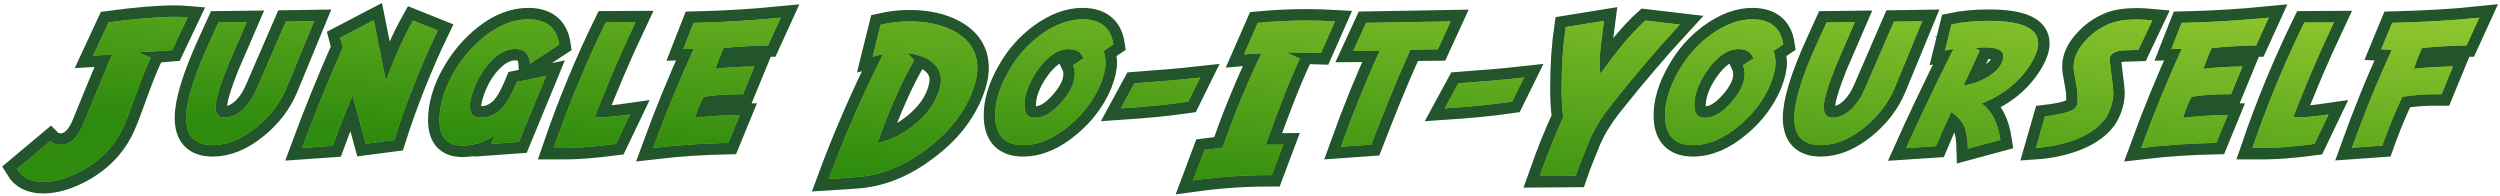
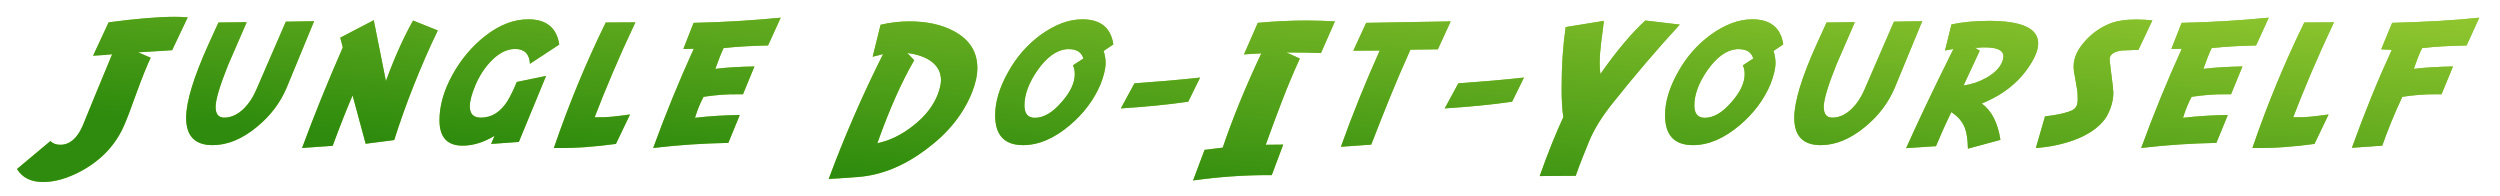
<svg xmlns="http://www.w3.org/2000/svg" xmlns:xlink="http://www.w3.org/1999/xlink" width="765px" height="60px" viewBox="0 0 765 60" version="1.1">
  <title>Group 10</title>
  <desc>Created with Sketch.</desc>
  <defs>
    <linearGradient x1="6.477%" y1="64.583%" x2="100%" y2="-16.027%" id="linearGradient-1">
      <stop stop-color="#2E8B0D" offset="0%" />
      <stop stop-color="#99CC32" offset="100%" />
    </linearGradient>
    <path d="M47.672,0.352 C47.373,0.387 46.362,0.457 44.64,0.562 C42.917,0.668 40.456,0.817 37.257,1.011 L41.106,2.672 C40.526,3.902 39.894,5.361 39.208,7.049 C38.522,8.736 37.784,10.661 36.993,12.823 C36.062,15.425 35.279,17.561 34.646,19.23 C34.014,20.9 33.495,22.192 33.091,23.106 C30.524,29.171 26.139,33.899 19.934,37.292 C15.732,39.56 11.821,40.693 8.2,40.693 C4.474,40.693 1.811,39.366 0.211,36.712 L10.415,28.169 C11.171,28.925 12.182,29.303 13.447,29.303 C16.33,29.303 18.615,27.36 20.303,23.476 C21.305,20.997 22.544,17.965 24.021,14.379 C25.497,10.793 27.264,6.53 29.32,1.591 C28.67,1.679 27.866,1.758 26.908,1.828 C25.95,1.898 24.812,1.969 23.493,2.039 L28.239,-8.165 C32.599,-8.745 36.444,-9.171 39.775,-9.444 C43.106,-9.716 46.011,-9.853 48.489,-9.853 C49.931,-9.853 51.249,-9.8 52.444,-9.694 L47.672,0.352 Z M82.729,11.795 C80.795,16.418 77.772,20.417 73.658,23.792 C69.141,27.536 64.605,29.408 60.053,29.408 C54.656,29.408 51.958,26.622 51.958,21.05 C51.958,16.11 54.278,8.525 58.919,-1.705 C59.569,-3.094 60.545,-5.229 61.846,-8.112 L70.494,-8.218 C69.545,-6.003 68.6,-3.828 67.66,-1.692 C66.719,0.444 65.774,2.619 64.825,4.834 C62.259,11.232 60.976,15.521 60.976,17.701 C60.976,19.898 61.854,20.997 63.612,20.997 C65.774,20.997 67.813,20.039 69.729,18.123 C71.241,16.611 72.498,14.669 73.5,12.296 L82.465,-8.376 L91.113,-8.508 L82.729,11.795 Z M128.965,-5.687 C127.611,-2.892 126.333,-0.11 125.128,2.659 C123.924,5.427 122.769,8.2 121.661,10.978 C120.554,13.755 119.499,16.545 118.497,19.349 C117.495,22.153 116.537,24.987 115.623,27.853 L106.896,28.986 L102.888,14.194 C101.991,16.269 101.042,18.571 100.04,21.103 C99.038,23.634 97.957,26.473 96.797,29.619 L87.437,30.278 C89.335,25.145 91.317,20.03 93.382,14.933 C95.448,9.835 97.623,4.693 99.908,-0.492 L99.117,-3.472 L109.374,-8.824 L113.092,9.817 C115.641,2.804 118.409,-3.375 121.397,-8.719 L128.965,-5.687 Z M157.166,4.518 C156.99,1.494 155.479,-0.018 152.631,-0.018 C150.047,-0.018 147.542,1.274 145.116,3.858 C143.147,5.933 141.565,8.42 140.37,11.32 C139.298,13.904 138.762,15.979 138.762,17.543 C138.762,19.846 139.878,20.997 142.11,20.997 C145.468,20.997 148.219,19.266 150.363,15.803 C151.295,14.221 152.218,12.313 153.132,10.081 L162.097,8.235 L153.765,28.433 L145.301,29.039 L146.329,26.561 C143.007,28.564 139.746,29.566 136.547,29.566 C131.836,29.566 129.48,26.974 129.48,21.788 C129.48,17.358 130.79,12.753 133.409,7.972 C134.745,5.546 136.252,3.34 137.931,1.354 C139.61,-0.633 141.469,-2.426 143.508,-4.025 C147.85,-7.4 152.227,-9.088 156.639,-9.088 C162.193,-9.088 165.357,-6.513 166.131,-1.362 L157.166,4.518 Z M189.428,-8.165 C186.826,-2.663 184.501,2.5 182.454,7.326 C180.406,12.151 178.573,16.673 176.956,20.892 L177.8,20.892 C179.241,20.927 180.779,20.861 182.414,20.694 C184.049,20.527 185.842,20.303 187.793,20.021 L183.469,29.039 C180.322,29.461 177.29,29.782 174.372,30.001 C171.454,30.221 168.571,30.313 165.724,30.278 L164.484,30.278 C169.037,16.972 174.328,4.175 180.357,-8.112 L189.428,-8.165 Z M230.021,-1.099 C227.543,-1.046 225.174,-0.954 222.916,-0.822 C220.657,-0.69 218.49,-0.51 216.416,-0.281 C216.012,0.563 215.603,1.516 215.19,2.58 C214.777,3.643 214.342,4.808 213.885,6.073 C215.941,5.827 217.958,5.651 219.936,5.546 C221.914,5.44 223.887,5.37 225.855,5.335 L222.349,13.852 L221.004,13.852 C219.264,13.816 217.519,13.865 215.77,13.997 C214.021,14.128 212.197,14.335 210.299,14.616 C209.754,15.618 209.266,16.651 208.835,17.714 C208.405,18.778 208.014,19.89 207.662,21.05 C209.947,20.786 212.224,20.584 214.491,20.443 C216.759,20.303 219.053,20.215 221.373,20.18 L217.866,28.723 C214.14,28.793 210.387,28.951 206.607,29.197 C202.828,29.443 198.917,29.804 194.874,30.278 C196.808,24.987 198.794,19.85 200.833,14.867 C202.872,9.883 205.025,4.904 207.293,-0.07 L204.103,-0.018 L207.24,-8.007 C212.092,-8.112 216.715,-8.301 221.109,-8.574 C225.504,-8.846 229.767,-9.185 233.897,-9.589 L230.021,-1.099 Z M282.943,9.527 C282.943,7.014 281.81,5.001 279.542,3.489 C277.749,2.329 275.446,1.573 272.634,1.222 L274.743,3.437 C272.897,6.601 271.039,10.27 269.167,14.445 C267.294,18.62 265.392,23.414 263.458,28.828 C267.29,28.037 270.99,26.218 274.559,23.37 C278.162,20.54 280.649,17.332 282.021,13.746 C282.636,12.006 282.943,10.6 282.943,9.527 Z M294.07,5.81 C294.07,8.042 293.525,10.529 292.436,13.271 C289.781,19.934 285.106,25.743 278.408,30.7 C271.693,35.745 264.812,38.558 257.763,39.138 C256.761,39.243 253.702,39.454 248.587,39.771 C249.765,36.571 250.991,33.394 252.265,30.239 C253.54,27.083 254.862,23.924 256.233,20.76 C257.604,17.596 259.037,14.418 260.531,11.228 C262.025,8.038 263.59,4.808 265.225,1.538 C264.715,1.696 264.192,1.837 263.656,1.96 C263.12,2.083 262.579,2.215 262.034,2.355 L264.46,-7.427 C267.413,-8.112 270.349,-8.455 273.267,-8.455 C278.681,-8.455 283.251,-7.444 286.978,-5.423 C291.706,-2.856 294.07,0.888 294.07,5.81 Z M326.517,2.909 C325.972,0.993 324.478,0.035 322.034,0.035 L321.428,0.035 C318.299,0.316 315.311,2.478 312.463,6.521 C309.809,10.354 308.481,13.931 308.481,17.253 C308.481,19.784 309.545,21.05 311.672,21.05 C314.361,21.05 317.077,19.459 319.819,16.277 C322.526,13.236 323.88,10.362 323.88,7.655 C323.88,6.653 323.695,5.766 323.326,4.992 L326.517,2.909 Z M332.713,0.589 C333.117,1.907 333.319,3.111 333.319,4.201 C333.319,5.941 332.801,8.139 331.764,10.793 C329.725,15.592 326.569,19.784 322.298,23.37 C317.534,27.396 312.788,29.408 308.06,29.408 C302.364,29.408 299.517,26.367 299.517,20.285 C299.517,16.154 300.853,11.725 303.524,6.996 C304.808,4.693 306.267,2.61 307.901,0.747 C309.536,-1.116 311.364,-2.795 313.386,-4.289 C317.798,-7.488 322.069,-9.088 326.2,-9.088 C331.755,-9.088 334.919,-6.53 335.692,-1.415 L332.713,0.589 Z M358.594,16.119 C355.307,16.594 351.98,16.994 348.614,17.319 C345.248,17.644 341.701,17.93 337.975,18.176 L342.141,10.503 C345.85,10.239 349.37,9.962 352.701,9.672 C356.032,9.382 359.209,9.07 362.232,8.736 L358.594,16.119 Z M399.214,1.222 C396.067,1.116 393.369,1.063 391.119,1.063 L388.641,1.063 L392.754,2.909 C390.908,6.935 389.142,11.127 387.454,15.486 C385.767,19.846 384.053,24.451 382.312,29.303 L387.665,29.25 L384.158,38.584 L382.972,38.584 C379.21,38.584 375.435,38.72 371.647,38.993 C367.859,39.265 364.005,39.674 360.085,40.219 L363.592,30.858 L369.155,30.173 C370.649,25.761 372.372,21.164 374.323,16.383 C376.274,11.602 378.489,6.583 380.968,1.327 C379.913,1.397 378.951,1.45 378.081,1.485 C377.21,1.521 376.406,1.573 375.668,1.644 L379.887,-8.007 C382.506,-8.253 385.046,-8.433 387.507,-8.547 C389.968,-8.662 392.411,-8.719 394.837,-8.719 C396.489,-8.719 398.027,-8.692 399.451,-8.64 C400.875,-8.587 402.22,-8.525 403.485,-8.455 L399.214,1.222 Z M434.982,0.088 L426.598,0.193 C424.33,5.203 422.225,10.103 420.283,14.893 C418.34,19.683 416.446,24.469 414.601,29.25 L405.319,29.909 C407.165,24.759 409.068,19.762 411.028,14.919 C412.988,10.077 415.049,5.256 417.211,0.457 L409.116,0.51 L413.045,-8.007 L438.911,-8.455 L434.982,0.088 Z M457.699,16.119 C454.412,16.594 451.085,16.994 447.719,17.319 C444.353,17.644 440.807,17.93 437.08,18.176 L441.246,10.503 C444.955,10.239 448.475,9.962 451.806,9.672 C455.137,9.382 458.314,9.07 461.338,8.736 L457.699,16.119 Z M509.024,-7.479 C502.222,-0.114 495.287,8.007 488.221,16.884 C486.674,18.835 485.325,20.742 484.173,22.605 C483.022,24.469 482.068,26.306 481.312,28.116 C480.557,29.962 479.827,31.764 479.124,33.521 C478.421,35.279 477.771,37.037 477.173,38.795 L466.151,38.874 C467.47,35.147 468.727,31.808 469.922,28.854 C471.117,25.901 472.269,23.23 473.376,20.839 C473.2,19.679 473.068,18.374 472.98,16.923 C472.893,15.473 472.849,13.878 472.849,12.138 C472.849,8.534 472.954,5.194 473.165,2.118 C473.376,-0.958 473.684,-3.902 474.088,-6.715 L485.795,-8.613 C485.654,-7.559 485.522,-6.495 485.399,-5.423 C485.276,-4.351 485.136,-3.287 484.978,-2.232 C484.661,0.334 484.503,2.461 484.503,4.148 C484.503,4.746 484.521,5.335 484.556,5.915 C484.591,6.495 484.644,7.075 484.714,7.655 C489.724,0.519 494.312,-4.939 498.478,-8.719 L509.024,-7.479 Z M531.504,2.909 C530.959,0.993 529.465,0.035 527.021,0.035 L526.415,0.035 C523.286,0.316 520.298,2.478 517.45,6.521 C514.796,10.354 513.469,13.931 513.469,17.253 C513.469,19.784 514.532,21.05 516.659,21.05 C519.349,21.05 522.064,19.459 524.807,16.277 C527.514,13.236 528.867,10.362 528.867,7.655 C528.867,6.653 528.683,5.766 528.313,4.992 L531.504,2.909 Z M537.7,0.589 C538.104,1.907 538.307,3.111 538.307,4.201 C538.307,5.941 537.788,8.139 536.751,10.793 C534.712,15.592 531.557,19.784 527.285,23.37 C522.521,27.396 517.775,29.408 513.047,29.408 C507.352,29.408 504.504,26.367 504.504,20.285 C504.504,16.154 505.84,11.725 508.512,6.996 C509.795,4.693 511.254,2.61 512.889,0.747 C514.523,-1.116 516.352,-2.795 518.373,-4.289 C522.785,-7.488 527.057,-9.088 531.188,-9.088 C536.742,-9.088 539.906,-6.53 540.68,-1.415 L537.7,0.589 Z M574.813,11.795 C572.88,16.418 569.856,20.417 565.743,23.792 C561.226,27.536 556.69,29.408 552.138,29.408 C546.741,29.408 544.043,26.622 544.043,21.05 C544.043,16.11 546.363,8.525 551.004,-1.705 C551.654,-3.094 552.63,-5.229 553.931,-8.112 L562.579,-8.218 C561.63,-6.003 560.685,-3.828 559.745,-1.692 C558.804,0.444 557.859,2.619 556.91,4.834 C554.344,11.232 553.061,15.521 553.061,17.701 C553.061,19.898 553.939,20.997 555.697,20.997 C557.859,20.997 559.898,20.039 561.814,18.123 C563.326,16.611 564.583,14.669 565.585,12.296 L574.55,-8.376 L583.198,-8.508 L574.813,11.795 Z M608.051,2.25 C608.051,0.422 606.196,-0.492 602.487,-0.492 L601.354,-0.492 C601.23,-0.492 601.081,-0.475 600.905,-0.439 C600.729,-0.404 600.554,-0.387 600.378,-0.387 L599.35,-0.387 L600.8,0.51 L595.843,11.162 C598.339,10.811 600.642,10.037 602.751,8.842 C605.37,7.365 607.022,5.687 607.708,3.806 C607.937,3.278 608.051,2.76 608.051,2.25 Z M618.677,-1.758 C618.677,-0.123 618.079,1.714 616.884,3.753 C613.544,9.554 608.385,13.86 601.406,16.673 C604.43,18.853 606.337,22.561 607.128,27.8 L597.188,30.489 C597.152,29.118 597.06,27.91 596.911,26.864 C596.761,25.818 596.546,24.917 596.265,24.161 C595.491,22.192 594.103,20.575 592.099,19.31 C591.044,21.489 590.134,23.44 589.37,25.163 C588.605,26.886 587.95,28.406 587.405,29.725 L578.282,30.331 C579.794,26.938 581.736,22.733 584.109,17.714 C586.482,12.696 589.365,6.785 592.758,-0.018 C592.248,0.07 591.778,0.154 591.347,0.233 C590.917,0.312 590.525,0.387 590.174,0.457 L592.151,-7.532 C595.597,-8.253 599.42,-8.613 603.621,-8.613 C613.658,-8.613 618.677,-6.328 618.677,-1.758 Z M649.356,0.246 C646.034,0.352 644.303,0.422 644.162,0.457 C641.754,0.826 640.55,1.714 640.55,3.12 C640.55,3.261 640.585,3.643 640.655,4.267 C640.726,4.891 640.831,5.783 640.972,6.943 C641.235,8.807 641.42,10.274 641.525,11.347 C641.631,12.419 641.684,13.113 641.684,13.43 C641.684,14.941 641.376,16.541 640.761,18.229 C640.198,19.688 639.609,20.804 638.994,21.577 C636.955,24.249 633.765,26.376 629.423,27.958 C627.665,28.573 625.837,29.079 623.938,29.474 C622.04,29.87 620.054,30.138 617.979,30.278 L620.774,20.602 C622.356,20.426 623.754,20.215 624.967,19.969 C626.18,19.723 627.217,19.45 628.078,19.151 C629.115,18.8 629.818,18.36 630.188,17.833 C630.574,17.323 630.768,16.523 630.768,15.434 C630.768,14.959 630.759,14.506 630.741,14.076 C630.724,13.645 630.697,13.228 630.662,12.823 C630.574,12.138 630.363,10.898 630.029,9.105 C629.695,7.594 629.528,6.337 629.528,5.335 C629.528,2.698 630.732,0.07 633.141,-2.549 C635.197,-4.816 637.614,-6.53 640.392,-7.69 C642.519,-8.587 645.322,-9.035 648.803,-9.035 C649.646,-9.035 650.473,-9.009 651.281,-8.956 C652.09,-8.903 652.872,-8.842 653.628,-8.771 L649.356,0.246 Z M685.362,-1.099 C682.884,-1.046 680.515,-0.954 678.256,-0.822 C675.998,-0.69 673.831,-0.51 671.757,-0.281 C671.353,0.563 670.944,1.516 670.531,2.58 C670.118,3.643 669.683,4.808 669.226,6.073 C671.282,5.827 673.299,5.651 675.277,5.546 C677.254,5.44 679.228,5.37 681.196,5.335 L677.689,13.852 L676.345,13.852 C674.604,13.816 672.86,13.865 671.111,13.997 C669.362,14.128 667.538,14.335 665.64,14.616 C665.095,15.618 664.607,16.651 664.176,17.714 C663.746,18.778 663.354,19.89 663.003,21.05 C665.288,20.786 667.564,20.584 669.832,20.443 C672.1,20.303 674.394,20.215 676.714,20.18 L673.207,28.723 C669.48,28.793 665.728,28.951 661.948,29.197 C658.169,29.443 654.258,29.804 650.215,30.278 C652.148,24.987 654.135,19.85 656.174,14.867 C658.213,9.883 660.366,4.904 662.634,-0.07 L659.443,-0.018 L662.581,-8.007 C667.433,-8.112 672.056,-8.301 676.45,-8.574 C680.845,-8.846 685.107,-9.185 689.238,-9.589 L685.362,-1.099 Z M709.187,-8.165 C706.585,-2.663 704.26,2.5 702.212,7.326 C700.165,12.151 698.332,16.673 696.715,20.892 L697.559,20.892 C699,20.927 700.538,20.861 702.173,20.694 C703.808,20.527 705.601,20.303 707.552,20.021 L703.228,29.039 C700.081,29.461 697.049,29.782 694.131,30.001 C691.213,30.221 688.33,30.313 685.482,30.278 L684.243,30.278 C688.796,16.972 694.087,4.175 700.116,-8.112 L709.187,-8.165 Z M749.78,-1.099 C747.196,-1.046 744.775,-0.954 742.516,-0.822 C740.257,-0.69 738.144,-0.51 736.175,-0.281 C735.771,0.475 735.362,1.38 734.949,2.435 C734.536,3.489 734.101,4.702 733.644,6.073 C735.7,5.827 737.717,5.651 739.695,5.546 C741.672,5.44 743.645,5.37 745.614,5.335 L742.107,13.852 L740.763,13.852 C739.022,13.816 737.287,13.865 735.555,13.997 C733.824,14.128 732.009,14.335 730.11,14.616 C728.88,17.235 727.759,19.784 726.749,22.263 C725.738,24.741 724.811,27.176 723.967,29.566 L714.686,30.226 C716.619,24.864 718.588,19.718 720.592,14.788 C722.596,9.857 724.696,5.01 726.894,0.246 L723.65,0.088 L726.999,-8.007 C732.22,-8.147 737.023,-8.345 741.409,-8.6 C745.794,-8.855 749.877,-9.185 753.656,-9.589 L749.78,-1.099 Z" id="path-2" />
  </defs>
  <g id="Page-1" stroke="none" stroke-width="1" fill="none" fill-rule="evenodd">
    <g id="Group-10" transform="translate(5, 15)">
-       <path d="M47.672,0.352 C47.373,0.387 46.362,0.457 44.64,0.562 C42.917,0.668 40.456,0.817 37.257,1.011 L41.106,2.672 C40.526,3.902 39.894,5.361 39.208,7.049 C38.522,8.736 37.784,10.661 36.993,12.823 C36.062,15.425 35.279,17.561 34.646,19.23 C34.014,20.9 33.495,22.192 33.091,23.106 C30.524,29.171 26.139,33.899 19.934,37.292 C15.732,39.56 11.821,40.693 8.2,40.693 C4.474,40.693 1.811,39.366 0.211,36.712 L10.415,28.169 C11.171,28.925 12.182,29.303 13.447,29.303 C16.33,29.303 18.615,27.36 20.303,23.476 C21.305,20.997 22.544,17.965 24.021,14.379 C25.497,10.793 27.264,6.53 29.32,1.591 C28.67,1.679 27.866,1.758 26.908,1.828 C25.95,1.898 24.812,1.969 23.493,2.039 L28.239,-8.165 C32.599,-8.745 36.444,-9.171 39.775,-9.444 C43.106,-9.716 46.011,-9.853 48.489,-9.853 C49.931,-9.853 51.249,-9.8 52.444,-9.694 L47.672,0.352 Z M82.729,11.795 C80.795,16.418 77.772,20.417 73.658,23.792 C69.141,27.536 64.605,29.408 60.053,29.408 C54.656,29.408 51.958,26.622 51.958,21.05 C51.958,16.11 54.278,8.525 58.919,-1.705 C59.569,-3.094 60.545,-5.229 61.846,-8.112 L70.494,-8.218 C69.545,-6.003 68.6,-3.828 67.66,-1.692 C66.719,0.444 65.774,2.619 64.825,4.834 C62.259,11.232 60.976,15.521 60.976,17.701 C60.976,19.898 61.854,20.997 63.612,20.997 C65.774,20.997 67.813,20.039 69.729,18.123 C71.241,16.611 72.498,14.669 73.5,12.296 L82.465,-8.376 L91.113,-8.508 L82.729,11.795 Z M128.965,-5.687 C127.611,-2.892 126.333,-0.11 125.128,2.659 C123.924,5.427 122.769,8.2 121.661,10.978 C120.554,13.755 119.499,16.545 118.497,19.349 C117.495,22.153 116.537,24.987 115.623,27.853 L106.896,28.986 L102.888,14.194 C101.991,16.269 101.042,18.571 100.04,21.103 C99.038,23.634 97.957,26.473 96.797,29.619 L87.437,30.278 C89.335,25.145 91.317,20.03 93.382,14.933 C95.448,9.835 97.623,4.693 99.908,-0.492 L99.117,-3.472 L109.374,-8.824 L113.092,9.817 C115.641,2.804 118.409,-3.375 121.397,-8.719 L128.965,-5.687 Z M157.166,4.518 C156.99,1.494 155.479,-0.018 152.631,-0.018 C150.047,-0.018 147.542,1.274 145.116,3.858 C143.147,5.933 141.565,8.42 140.37,11.32 C139.298,13.904 138.762,15.979 138.762,17.543 C138.762,19.846 139.878,20.997 142.11,20.997 C145.468,20.997 148.219,19.266 150.363,15.803 C151.295,14.221 152.218,12.313 153.132,10.081 L162.097,8.235 L153.765,28.433 L145.301,29.039 L146.329,26.561 C143.007,28.564 139.746,29.566 136.547,29.566 C131.836,29.566 129.48,26.974 129.48,21.788 C129.48,17.358 130.79,12.753 133.409,7.972 C134.745,5.546 136.252,3.34 137.931,1.354 C139.61,-0.633 141.469,-2.426 143.508,-4.025 C147.85,-7.4 152.227,-9.088 156.639,-9.088 C162.193,-9.088 165.357,-6.513 166.131,-1.362 L157.166,4.518 Z M189.428,-8.165 C186.826,-2.663 184.501,2.5 182.454,7.326 C180.406,12.151 178.573,16.673 176.956,20.892 L177.8,20.892 C179.241,20.927 180.779,20.861 182.414,20.694 C184.049,20.527 185.842,20.303 187.793,20.021 L183.469,29.039 C180.322,29.461 177.29,29.782 174.372,30.001 C171.454,30.221 168.571,30.313 165.724,30.278 L164.484,30.278 C169.037,16.972 174.328,4.175 180.357,-8.112 L189.428,-8.165 Z M230.021,-1.099 C227.543,-1.046 225.174,-0.954 222.916,-0.822 C220.657,-0.69 218.49,-0.51 216.416,-0.281 C216.012,0.563 215.603,1.516 215.19,2.58 C214.777,3.643 214.342,4.808 213.885,6.073 C215.941,5.827 217.958,5.651 219.936,5.546 C221.914,5.44 223.887,5.37 225.855,5.335 L222.349,13.852 L221.004,13.852 C219.264,13.816 217.519,13.865 215.77,13.997 C214.021,14.128 212.197,14.335 210.299,14.616 C209.754,15.618 209.266,16.651 208.835,17.714 C208.405,18.778 208.014,19.89 207.662,21.05 C209.947,20.786 212.224,20.584 214.491,20.443 C216.759,20.303 219.053,20.215 221.373,20.18 L217.866,28.723 C214.14,28.793 210.387,28.951 206.607,29.197 C202.828,29.443 198.917,29.804 194.874,30.278 C196.808,24.987 198.794,19.85 200.833,14.867 C202.872,9.883 205.025,4.904 207.293,-0.07 L204.103,-0.018 L207.24,-8.007 C212.092,-8.112 216.715,-8.301 221.109,-8.574 C225.504,-8.846 229.767,-9.185 233.897,-9.589 L230.021,-1.099 Z M282.943,9.527 C282.943,7.014 281.81,5.001 279.542,3.489 C277.749,2.329 275.446,1.573 272.634,1.222 L274.743,3.437 C272.897,6.601 271.039,10.27 269.167,14.445 C267.294,18.62 265.392,23.414 263.458,28.828 C267.29,28.037 270.99,26.218 274.559,23.37 C278.162,20.54 280.649,17.332 282.021,13.746 C282.636,12.006 282.943,10.6 282.943,9.527 Z M294.07,5.81 C294.07,8.042 293.525,10.529 292.436,13.271 C289.781,19.934 285.106,25.743 278.408,30.7 C271.693,35.745 264.812,38.558 257.763,39.138 C256.761,39.243 253.702,39.454 248.587,39.771 C249.765,36.571 250.991,33.394 252.265,30.239 C253.54,27.083 254.862,23.924 256.233,20.76 C257.604,17.596 259.037,14.418 260.531,11.228 C262.025,8.038 263.59,4.808 265.225,1.538 C264.715,1.696 264.192,1.837 263.656,1.96 C263.12,2.083 262.579,2.215 262.034,2.355 L264.46,-7.427 C267.413,-8.112 270.349,-8.455 273.267,-8.455 C278.681,-8.455 283.251,-7.444 286.978,-5.423 C291.706,-2.856 294.07,0.888 294.07,5.81 Z M326.517,2.909 C325.972,0.993 324.478,0.035 322.034,0.035 L321.428,0.035 C318.299,0.316 315.311,2.478 312.463,6.521 C309.809,10.354 308.481,13.931 308.481,17.253 C308.481,19.784 309.545,21.05 311.672,21.05 C314.361,21.05 317.077,19.459 319.819,16.277 C322.526,13.236 323.88,10.362 323.88,7.655 C323.88,6.653 323.695,5.766 323.326,4.992 L326.517,2.909 Z M332.713,0.589 C333.117,1.907 333.319,3.111 333.319,4.201 C333.319,5.941 332.801,8.139 331.764,10.793 C329.725,15.592 326.569,19.784 322.298,23.37 C317.534,27.396 312.788,29.408 308.06,29.408 C302.364,29.408 299.517,26.367 299.517,20.285 C299.517,16.154 300.853,11.725 303.524,6.996 C304.808,4.693 306.267,2.61 307.901,0.747 C309.536,-1.116 311.364,-2.795 313.386,-4.289 C317.798,-7.488 322.069,-9.088 326.2,-9.088 C331.755,-9.088 334.919,-6.53 335.692,-1.415 L332.713,0.589 Z M358.594,16.119 C355.307,16.594 351.98,16.994 348.614,17.319 C345.248,17.644 341.701,17.93 337.975,18.176 L342.141,10.503 C345.85,10.239 349.37,9.962 352.701,9.672 C356.032,9.382 359.209,9.07 362.232,8.736 L358.594,16.119 Z M399.214,1.222 C396.067,1.116 393.369,1.063 391.119,1.063 L388.641,1.063 L392.754,2.909 C390.908,6.935 389.142,11.127 387.454,15.486 C385.767,19.846 384.053,24.451 382.312,29.303 L387.665,29.25 L384.158,38.584 L382.972,38.584 C379.21,38.584 375.435,38.72 371.647,38.993 C367.859,39.265 364.005,39.674 360.085,40.219 L363.592,30.858 L369.155,30.173 C370.649,25.761 372.372,21.164 374.323,16.383 C376.274,11.602 378.489,6.583 380.968,1.327 C379.913,1.397 378.951,1.45 378.081,1.485 C377.21,1.521 376.406,1.573 375.668,1.644 L379.887,-8.007 C382.506,-8.253 385.046,-8.433 387.507,-8.547 C389.968,-8.662 392.411,-8.719 394.837,-8.719 C396.489,-8.719 398.027,-8.692 399.451,-8.64 C400.875,-8.587 402.22,-8.525 403.485,-8.455 L399.214,1.222 Z M434.982,0.088 L426.598,0.193 C424.33,5.203 422.225,10.103 420.283,14.893 C418.34,19.683 416.446,24.469 414.601,29.25 L405.319,29.909 C407.165,24.759 409.068,19.762 411.028,14.919 C412.988,10.077 415.049,5.256 417.211,0.457 L409.116,0.51 L413.045,-8.007 L438.911,-8.455 L434.982,0.088 Z M457.699,16.119 C454.412,16.594 451.085,16.994 447.719,17.319 C444.353,17.644 440.807,17.93 437.08,18.176 L441.246,10.503 C444.955,10.239 448.475,9.962 451.806,9.672 C455.137,9.382 458.314,9.07 461.338,8.736 L457.699,16.119 Z M509.024,-7.479 C502.222,-0.114 495.287,8.007 488.221,16.884 C486.674,18.835 485.325,20.742 484.173,22.605 C483.022,24.469 482.068,26.306 481.312,28.116 C480.557,29.962 479.827,31.764 479.124,33.521 C478.421,35.279 477.771,37.037 477.173,38.795 L466.151,38.874 C467.47,35.147 468.727,31.808 469.922,28.854 C471.117,25.901 472.269,23.23 473.376,20.839 C473.2,19.679 473.068,18.374 472.98,16.923 C472.893,15.473 472.849,13.878 472.849,12.138 C472.849,8.534 472.954,5.194 473.165,2.118 C473.376,-0.958 473.684,-3.902 474.088,-6.715 L485.795,-8.613 C485.654,-7.559 485.522,-6.495 485.399,-5.423 C485.276,-4.351 485.136,-3.287 484.978,-2.232 C484.661,0.334 484.503,2.461 484.503,4.148 C484.503,4.746 484.521,5.335 484.556,5.915 C484.591,6.495 484.644,7.075 484.714,7.655 C489.724,0.519 494.312,-4.939 498.478,-8.719 L509.024,-7.479 Z M531.504,2.909 C530.959,0.993 529.465,0.035 527.021,0.035 L526.415,0.035 C523.286,0.316 520.298,2.478 517.45,6.521 C514.796,10.354 513.469,13.931 513.469,17.253 C513.469,19.784 514.532,21.05 516.659,21.05 C519.349,21.05 522.064,19.459 524.807,16.277 C527.514,13.236 528.867,10.362 528.867,7.655 C528.867,6.653 528.683,5.766 528.313,4.992 L531.504,2.909 Z M537.7,0.589 C538.104,1.907 538.307,3.111 538.307,4.201 C538.307,5.941 537.788,8.139 536.751,10.793 C534.712,15.592 531.557,19.784 527.285,23.37 C522.521,27.396 517.775,29.408 513.047,29.408 C507.352,29.408 504.504,26.367 504.504,20.285 C504.504,16.154 505.84,11.725 508.512,6.996 C509.795,4.693 511.254,2.61 512.889,0.747 C514.523,-1.116 516.352,-2.795 518.373,-4.289 C522.785,-7.488 527.057,-9.088 531.188,-9.088 C536.742,-9.088 539.906,-6.53 540.68,-1.415 L537.7,0.589 Z M574.813,11.795 C572.88,16.418 569.856,20.417 565.743,23.792 C561.226,27.536 556.69,29.408 552.138,29.408 C546.741,29.408 544.043,26.622 544.043,21.05 C544.043,16.11 546.363,8.525 551.004,-1.705 C551.654,-3.094 552.63,-5.229 553.931,-8.112 L562.579,-8.218 C561.63,-6.003 560.685,-3.828 559.745,-1.692 C558.804,0.444 557.859,2.619 556.91,4.834 C554.344,11.232 553.061,15.521 553.061,17.701 C553.061,19.898 553.939,20.997 555.697,20.997 C557.859,20.997 559.898,20.039 561.814,18.123 C563.326,16.611 564.583,14.669 565.585,12.296 L574.55,-8.376 L583.198,-8.508 L574.813,11.795 Z M608.051,2.25 C608.051,0.422 606.196,-0.492 602.487,-0.492 L601.354,-0.492 C601.23,-0.492 601.081,-0.475 600.905,-0.439 C600.729,-0.404 600.554,-0.387 600.378,-0.387 L599.35,-0.387 L600.8,0.51 L595.843,11.162 C598.339,10.811 600.642,10.037 602.751,8.842 C605.37,7.365 607.022,5.687 607.708,3.806 C607.937,3.278 608.051,2.76 608.051,2.25 Z M618.677,-1.758 C618.677,-0.123 618.079,1.714 616.884,3.753 C613.544,9.554 608.385,13.86 601.406,16.673 C604.43,18.853 606.337,22.561 607.128,27.8 L597.188,30.489 C597.152,29.118 597.06,27.91 596.911,26.864 C596.761,25.818 596.546,24.917 596.265,24.161 C595.491,22.192 594.103,20.575 592.099,19.31 C591.044,21.489 590.134,23.44 589.37,25.163 C588.605,26.886 587.95,28.406 587.405,29.725 L578.282,30.331 C579.794,26.938 581.736,22.733 584.109,17.714 C586.482,12.696 589.365,6.785 592.758,-0.018 C592.248,0.07 591.778,0.154 591.347,0.233 C590.917,0.312 590.525,0.387 590.174,0.457 L592.151,-7.532 C595.597,-8.253 599.42,-8.613 603.621,-8.613 C613.658,-8.613 618.677,-6.328 618.677,-1.758 Z M649.356,0.246 C646.034,0.352 644.303,0.422 644.162,0.457 C641.754,0.826 640.55,1.714 640.55,3.12 C640.55,3.261 640.585,3.643 640.655,4.267 C640.726,4.891 640.831,5.783 640.972,6.943 C641.235,8.807 641.42,10.274 641.525,11.347 C641.631,12.419 641.684,13.113 641.684,13.43 C641.684,14.941 641.376,16.541 640.761,18.229 C640.198,19.688 639.609,20.804 638.994,21.577 C636.955,24.249 633.765,26.376 629.423,27.958 C627.665,28.573 625.837,29.079 623.938,29.474 C622.04,29.87 620.054,30.138 617.979,30.278 L620.774,20.602 C622.356,20.426 623.754,20.215 624.967,19.969 C626.18,19.723 627.217,19.45 628.078,19.151 C629.115,18.8 629.818,18.36 630.188,17.833 C630.574,17.323 630.768,16.523 630.768,15.434 C630.768,14.959 630.759,14.506 630.741,14.076 C630.724,13.645 630.697,13.228 630.662,12.823 C630.574,12.138 630.363,10.898 630.029,9.105 C629.695,7.594 629.528,6.337 629.528,5.335 C629.528,2.698 630.732,0.07 633.141,-2.549 C635.197,-4.816 637.614,-6.53 640.392,-7.69 C642.519,-8.587 645.322,-9.035 648.803,-9.035 C649.646,-9.035 650.473,-9.009 651.281,-8.956 C652.09,-8.903 652.872,-8.842 653.628,-8.771 L649.356,0.246 Z M685.362,-1.099 C682.884,-1.046 680.515,-0.954 678.256,-0.822 C675.998,-0.69 673.831,-0.51 671.757,-0.281 C671.353,0.563 670.944,1.516 670.531,2.58 C670.118,3.643 669.683,4.808 669.226,6.073 C671.282,5.827 673.299,5.651 675.277,5.546 C677.254,5.44 679.228,5.37 681.196,5.335 L677.689,13.852 L676.345,13.852 C674.604,13.816 672.86,13.865 671.111,13.997 C669.362,14.128 667.538,14.335 665.64,14.616 C665.095,15.618 664.607,16.651 664.176,17.714 C663.746,18.778 663.354,19.89 663.003,21.05 C665.288,20.786 667.564,20.584 669.832,20.443 C672.1,20.303 674.394,20.215 676.714,20.18 L673.207,28.723 C669.48,28.793 665.728,28.951 661.948,29.197 C658.169,29.443 654.258,29.804 650.215,30.278 C652.148,24.987 654.135,19.85 656.174,14.867 C658.213,9.883 660.366,4.904 662.634,-0.07 L659.443,-0.018 L662.581,-8.007 C667.433,-8.112 672.056,-8.301 676.45,-8.574 C680.845,-8.846 685.107,-9.185 689.238,-9.589 L685.362,-1.099 Z M709.187,-8.165 C706.585,-2.663 704.26,2.5 702.212,7.326 C700.165,12.151 698.332,16.673 696.715,20.892 L697.559,20.892 C699,20.927 700.538,20.861 702.173,20.694 C703.808,20.527 705.601,20.303 707.552,20.021 L703.228,29.039 C700.081,29.461 697.049,29.782 694.131,30.001 C691.213,30.221 688.33,30.313 685.482,30.278 L684.243,30.278 C688.796,16.972 694.087,4.175 700.116,-8.112 L709.187,-8.165 Z M749.78,-1.099 C747.196,-1.046 744.775,-0.954 742.516,-0.822 C740.257,-0.69 738.144,-0.51 736.175,-0.281 C735.771,0.475 735.362,1.38 734.949,2.435 C734.536,3.489 734.101,4.702 733.644,6.073 C735.7,5.827 737.717,5.651 739.695,5.546 C741.672,5.44 743.645,5.37 745.614,5.335 L742.107,13.852 L740.763,13.852 C739.022,13.816 737.287,13.865 735.555,13.997 C733.824,14.128 732.009,14.335 730.11,14.616 C728.88,17.235 727.759,19.784 726.749,22.263 C725.738,24.741 724.811,27.176 723.967,29.566 L714.686,30.226 C716.619,24.864 718.588,19.718 720.592,14.788 C722.596,9.857 724.696,5.01 726.894,0.246 L723.65,0.088 L726.999,-8.007 C732.22,-8.147 737.023,-8.345 741.409,-8.6 C745.794,-8.855 749.877,-9.185 753.656,-9.589 L749.78,-1.099 Z" id="Jungle-Do-It-Yoursel" stroke="#22552C" stroke-width="7" fill="#22552C" />
      <g id="Jungle-Do-It-Yoursel">
        <use fill="#95CD3F" xlink:href="#path-2" />
        <use fill="url(#linearGradient-1)" xlink:href="#path-2" />
      </g>
    </g>
  </g>
</svg>